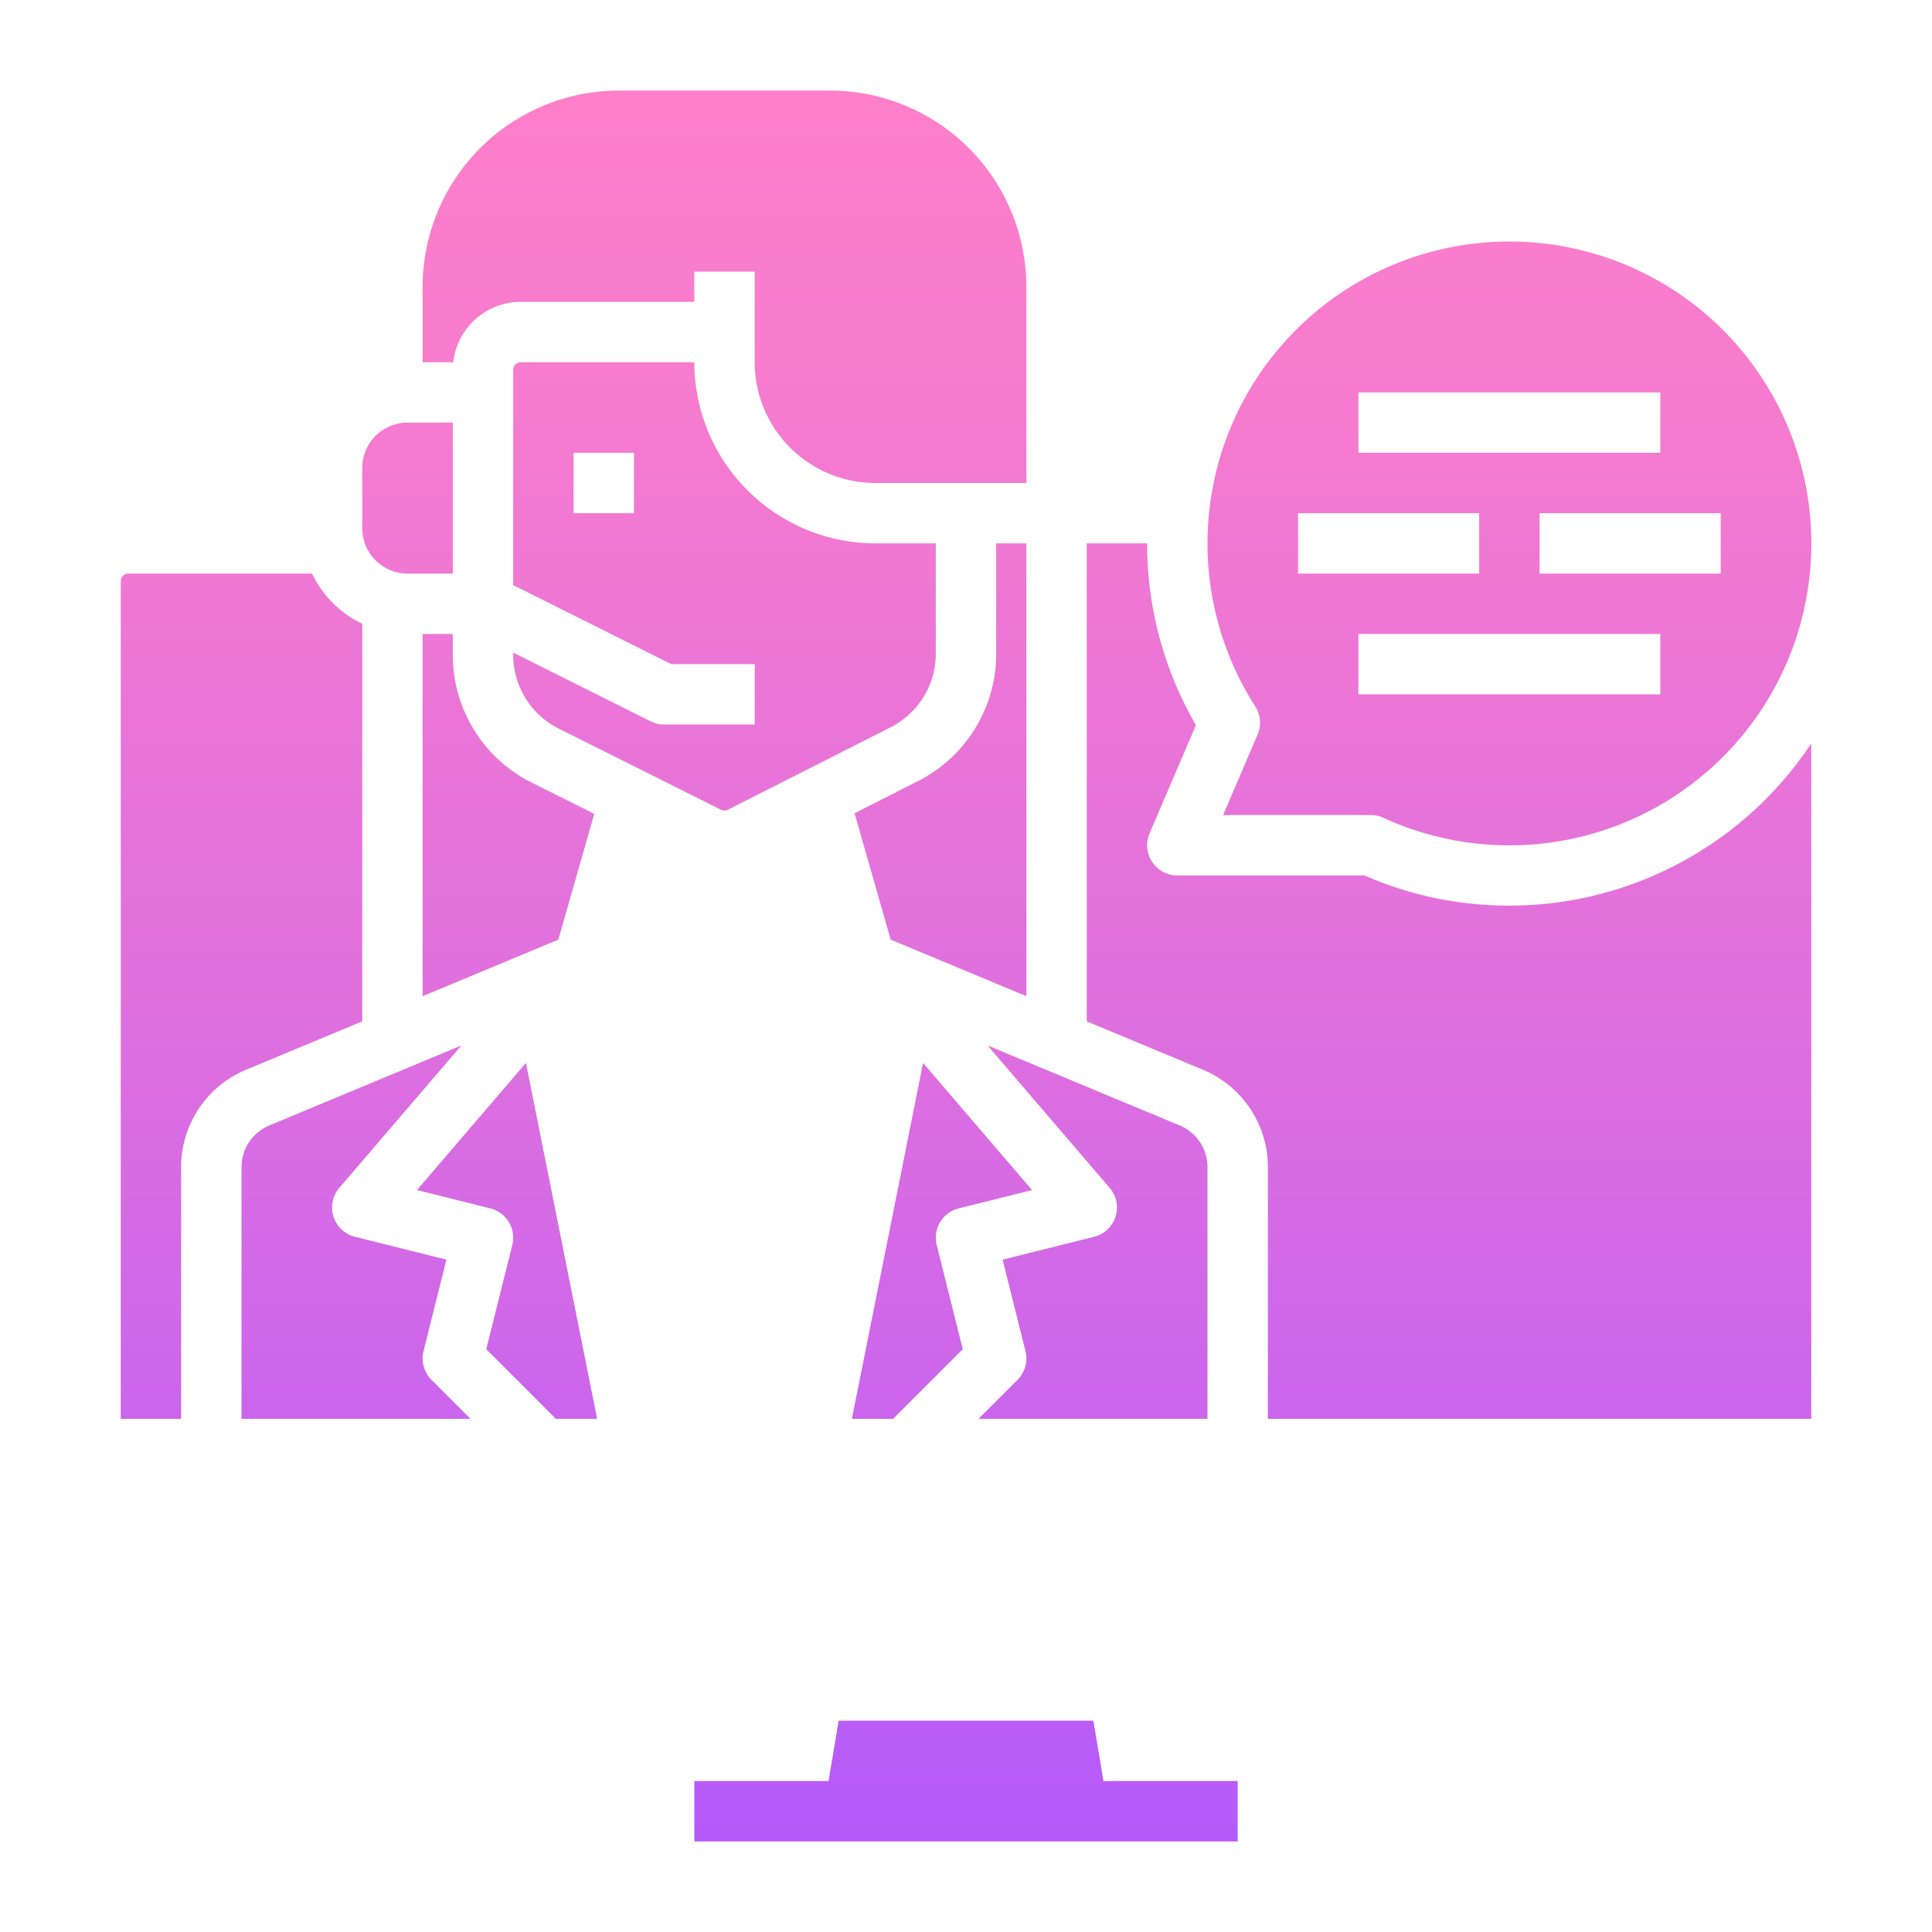
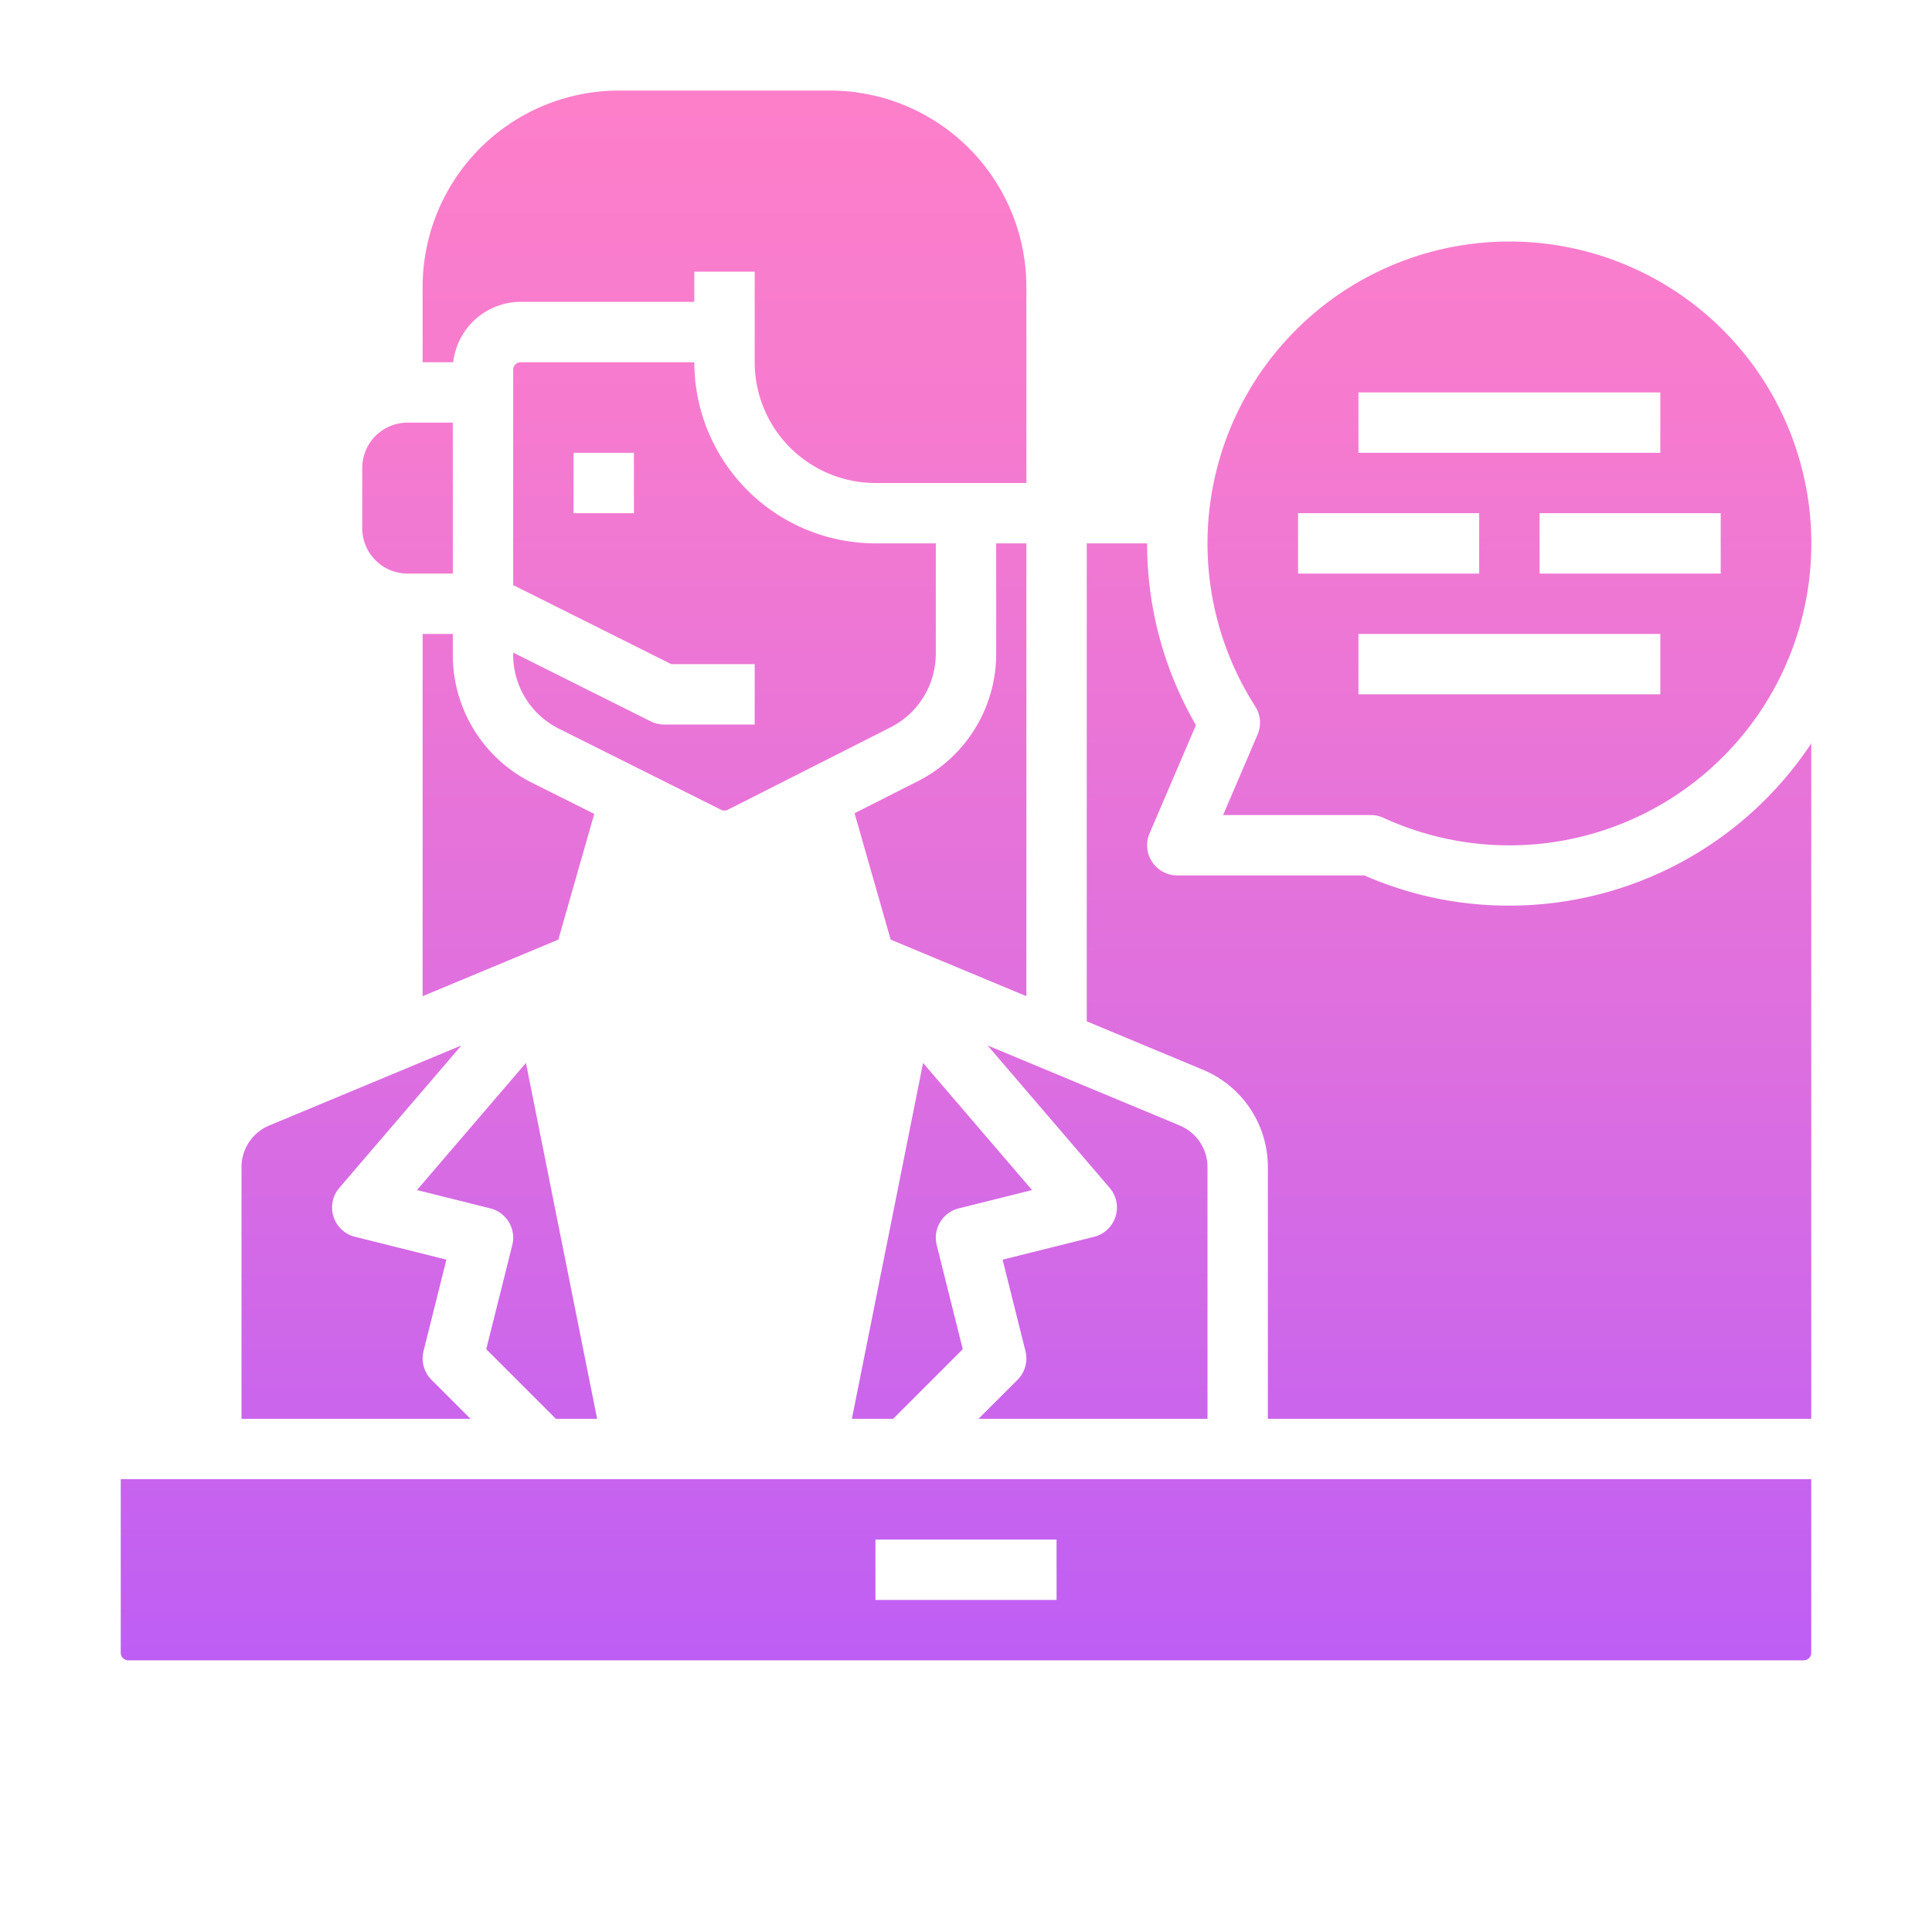
<svg xmlns="http://www.w3.org/2000/svg" xmlns:xlink="http://www.w3.org/1999/xlink" id="Solid_gradient" height="512" viewBox="0 0 512 512" width="512" data-name="Solid gradient">
  <linearGradient id="linear-gradient" gradientUnits="userSpaceOnUse" x1="134.742" x2="134.742" y1="5.678" y2="525.273">
    <stop offset="0" stop-color="#ff80c9" />
    <stop offset=".196" stop-color="#f67bcf" />
    <stop offset=".514" stop-color="#de6fdf" />
    <stop offset=".915" stop-color="#b65af9" />
    <stop offset="1" stop-color="#ad55ff" />
  </linearGradient>
  <linearGradient id="linear-gradient-2" x1="249.234" x2="249.234" xlink:href="#linear-gradient" y1="5.678" y2="525.273" />
  <linearGradient id="linear-gradient-3" x1="192" x2="192" xlink:href="#linear-gradient" y1="5.678" y2="525.273" />
  <linearGradient id="linear-gradient-4" x1="400" x2="400" xlink:href="#linear-gradient" y1="5.678" y2="525.273" />
  <linearGradient id="linear-gradient-6" x1="134.37" x2="134.37" xlink:href="#linear-gradient" y1="5.678" y2="525.273" />
  <linearGradient id="linear-gradient-8" x1="249.63" x2="249.63" xlink:href="#linear-gradient" y1="5.678" y2="525.273" />
  <linearGradient id="linear-gradient-9" x1="256" x2="256" xlink:href="#linear-gradient" y1="5.678" y2="525.273" />
  <linearGradient id="linear-gradient-10" x1="64" x2="64" xlink:href="#linear-gradient" y1="5.678" y2="525.273" />
  <linearGradient id="linear-gradient-12" x1="384" x2="384" xlink:href="#linear-gradient" y1="5.678" y2="525.273" />
  <linearGradient id="linear-gradient-14" x1="94.343" x2="94.343" xlink:href="#linear-gradient" y1="5.678" y2="525.273" />
  <linearGradient id="linear-gradient-15" x1="108" x2="108" xlink:href="#linear-gradient" y1="5.678" y2="525.273" />
  <linearGradient id="linear-gradient-16" x1="289.657" x2="289.657" xlink:href="#linear-gradient" y1="5.678" y2="525.273" />
  <g>
    <path d="m112 168v96l35.961-14.984 9.523-33.33-16.478-8.239a37.792 37.792 0 0 1 -21.006-33.988v-5.459z" fill="url(#linear-gradient)" />
    <path d="m226.467 215.514 9.572 33.5 35.961 14.986v-120h-8v29.156a37.82 37.82 0 0 1 -20.833 33.9z" fill="url(#linear-gradient-2)" />
    <path d="m176 192a7.994 7.994 0 0 1 -3.578-.845l-36.422-18.211v.515a21.881 21.881 0 0 0 12.161 19.678l42.916 21.457a2 2 0 0 0 1.8 0l43.063-21.806a21.9 21.9 0 0 0 12.06-19.632v-29.156h-16a48.055 48.055 0 0 1 -48-48h-46a2 2 0 0 0 -2 2v57.056l41.889 20.944h22.111v16zm-8-56h-16v-16h16z" fill="url(#linear-gradient-3)" />
    <path d="m333.273 194.67-9.141 21.33h39.156a8.008 8.008 0 0 1 3.341.731 80.012 80.012 0 1 0 -33.979-29.538 8 8 0 0 1 .623 7.477zm106.727-10.67h-80v-16h80zm16-32h-48v-16h48zm-96-48h80v16h-80zm-16 32h48v16h-48z" fill="url(#linear-gradient-4)" />
    <path d="m191.971 230.8a17.981 17.981 0 0 1 -8.05-1.892l-11.877-5.938-10.889 38.113 30.845 24.672 30.845-24.676-10.915-38.2-11.83 5.985a18.014 18.014 0 0 1 -8.129 1.936z" fill="url(#linear-gradient-3)" />
    <path d="m128.86 357.546 18.454 18.454h10.928l-18.864-94.315-28.878 33.693 19.442 4.861a8 8 0 0 1 5.821 9.7z" fill="url(#linear-gradient-6)" />
    <path d="m138 80h46v-8h16v24a32.036 32.036 0 0 0 32 32h40v-52a52.059 52.059 0 0 0 -52-52h-56a52.059 52.059 0 0 0 -52 52v20h8.111a18.025 18.025 0 0 1 17.889-16z" fill="url(#linear-gradient-3)" />
    <path d="m254.06 320.239 19.442-4.861-28.88-33.693-18.864 94.315h10.928l18.454-18.454-6.9-27.606a8 8 0 0 1 5.82-9.701z" fill="url(#linear-gradient-8)" />
-     <path d="m289.754 456h-67.508l-2.667 16h-35.579v16h144v-16h-35.579z" fill="url(#linear-gradient-9)" />
-     <path d="m48 309.333a27.927 27.927 0 0 1 17.23-25.846l30.77-12.821v-105.366a28.184 28.184 0 0 1 -13.3-13.3h-48.7a2 2 0 0 0 -2 2v222h16z" fill="url(#linear-gradient-10)" />
    <path d="m32 438a2 2 0 0 0 2 2h444a2 2 0 0 0 2-2v-46h-448zm200-30h48v16h-48z" fill="url(#linear-gradient-9)" />
    <path d="m400 240a95.209 95.209 0 0 1 -38.423-8h-49.577a8 8 0 0 1 -7.353-11.151l12.293-28.685a95.7 95.7 0 0 1 -12.94-48.164h-16v126.666l30.769 12.821a27.926 27.926 0 0 1 17.231 25.846v66.667h144v-178.986a95.991 95.991 0 0 1 -80 42.986z" fill="url(#linear-gradient-12)" />
    <path d="m209.442 376 19.93-99.652-32.372 25.899a8 8 0 0 1 -10 0l-32.374-25.9 19.932 99.653z" fill="url(#linear-gradient-3)" />
    <path d="m64 309.333v66.667h60.687l-10.344-10.343a8 8 0 0 1 -2.1-7.6l6.059-24.239-24.238-6.06a8 8 0 0 1 -4.134-12.968l32.35-37.741-50.891 21.2a11.968 11.968 0 0 0 -7.389 11.084z" fill="url(#linear-gradient-14)" />
    <path d="m108 152h12v-40h-12a12.013 12.013 0 0 0 -12 12v16a12.013 12.013 0 0 0 12 12z" fill="url(#linear-gradient-15)" />
    <path d="m259.313 376h60.687v-66.667a11.968 11.968 0 0 0 -7.385-11.077l-50.891-21.2 32.35 37.741a8 8 0 0 1 -4.134 12.968l-24.238 6.06 6.059 24.239a8 8 0 0 1 -2.1 7.6z" fill="url(#linear-gradient-16)" />
  </g>
</svg>